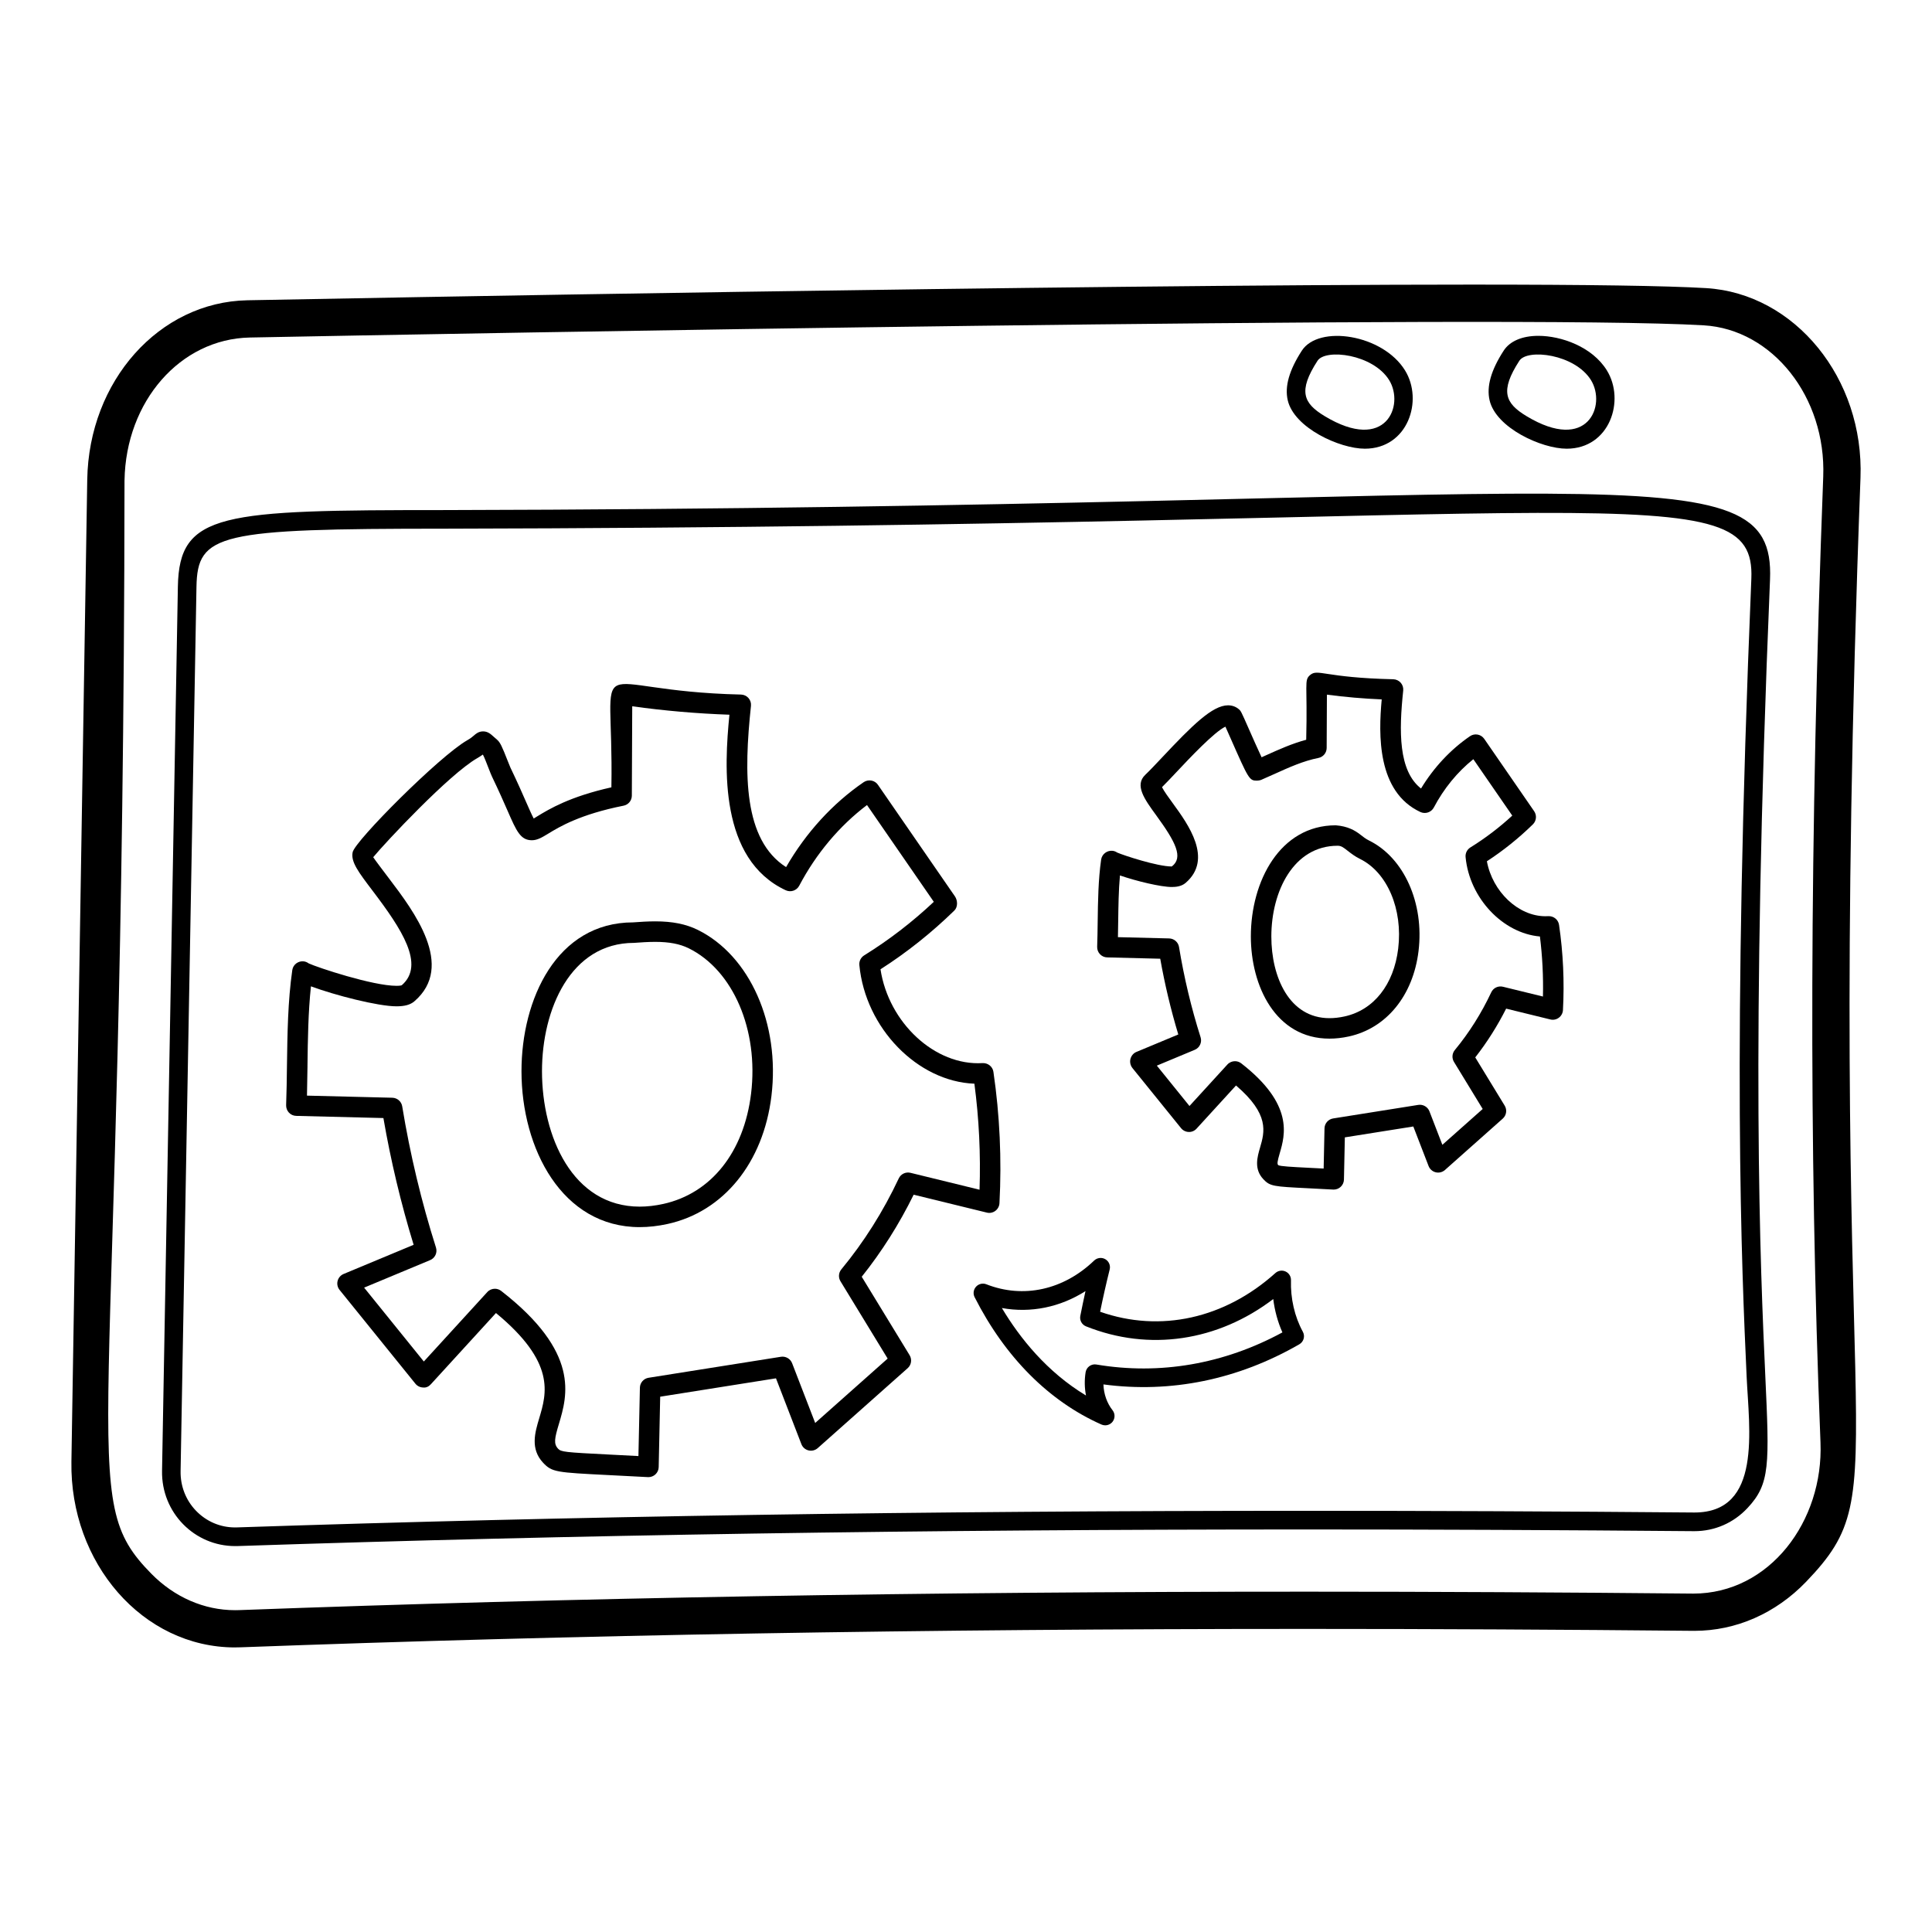
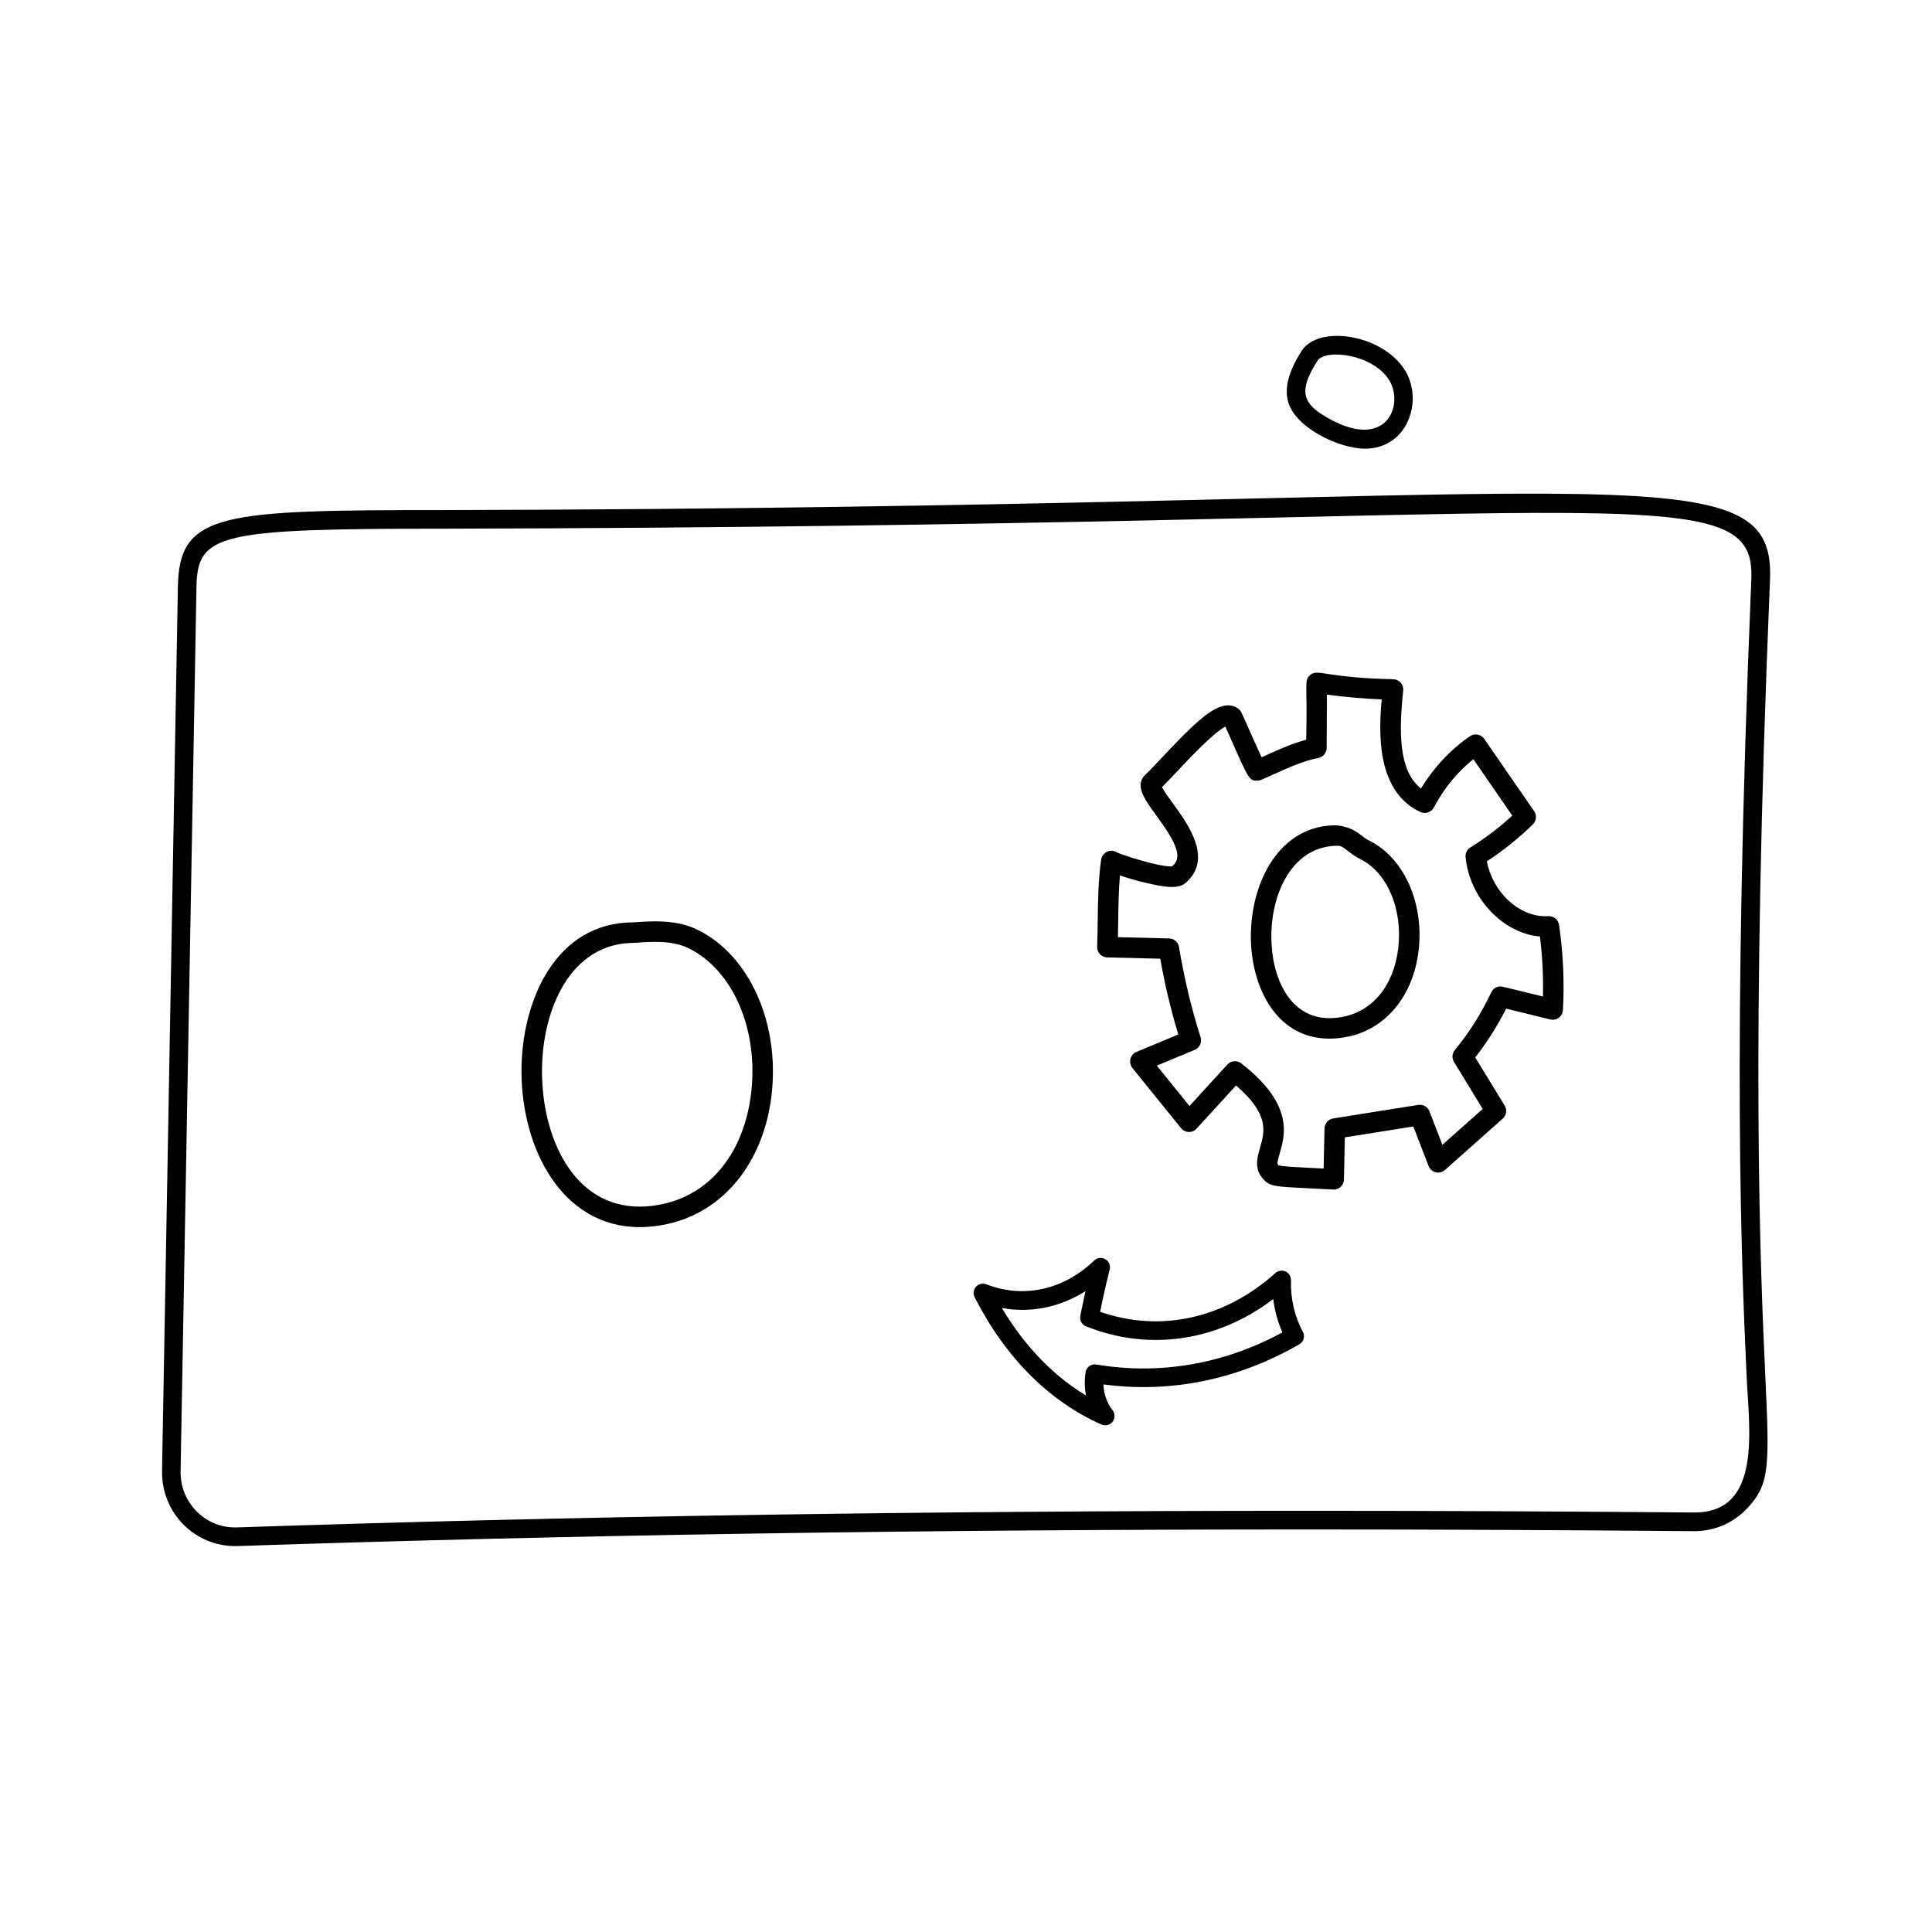
<svg xmlns="http://www.w3.org/2000/svg" fill="#000000" width="800px" height="800px" version="1.1" viewBox="144 144 512 512">
  <g>
-     <path d="m206.29 580.58 1.477-0.027c88.633-3.281 181.03-4.875 282.46-4.875 34.09 0 68.219 0.184 102.79 0.512 11.043 0 21.555-4.617 29.617-13 25.484-26.52 4.453-27.488 14.414-292.54 0.992-26.332-17.375-48.895-40.938-50.297-10.379-0.617-31.242-0.93-62.008-0.93-106.88 0-302.16 3.719-324.56 4.152-23.367 0.469-42 21.355-42.422 47.551l-4.195 260.26c-0.43 26.793 18.863 49.199 43.363 49.199zm-29.289-309.29c0.336-20.863 14.715-37.48 33.219-37.844 50.973-0.988 334.83-6.219 385.3-3.231 18.246 1.086 32.441 19.059 31.656 40.07-3.617 96.133-3.848 177.48-0.727 256 0.828 20.809-13.453 40.035-33.715 40.035h-0.004c-34.219-0.328-68.379-0.512-102.5-0.512-101.56 0-194.07 1.598-282.83 4.887l-1.109 0.02c-8.18 0-16.062-3.434-22.191-9.668-20.348-20.68-7.344-29.086-7.102-289.75z" />
    <path d="m206.29 553.73h0.039c0.016 0 0.621-0.008 0.637-0.008 88.836-2.961 181.54-4.398 283.42-4.398 32.75 0 67.277 0.148 102.64 0.453 5.379 0 10.375-2.172 14.066-6.117 6.039-6.43 5.816-11.375 4.727-35.125-1.277-28.039-3.945-86.379 1.254-210.95 1.477-35.504-42.191-19.039-351.25-18.41-59.176 0-70.332 0.621-70.684 20.273l-4.195 234.34c-0.199 11.125 8.648 19.941 19.352 19.941zm-10.223-254.2c0.25-14.125 5.785-15.422 65.746-15.422 309.25-0.625 347.5-14.949 346.31 13.27-5.203 124.79-2.531 183.27-1.25 211.38 0.645 14.098 4.144 36.074-13.84 36.074-35.348-0.305-69.887-0.453-102.66-0.453-101.93 0-194.69 1.438-283.54 4.398l-0.574 0.008c-3.906-0.004-7.562-1.574-10.305-4.41-2.711-2.812-4.168-6.547-4.094-10.512z" />
-     <path d="m559.18 262.91c11.422 0 15.582-12.801 10.648-20.766-3.887-6.285-12.133-9.145-18.141-9.145-4.293 0-7.559 1.395-9.199 3.93-3.356 5.191-4.578 9.496-3.731 13.152 1.688 7.316 13.781 12.828 20.422 12.828zm-12.543-23.297c2.117-3.285 14.711-1.781 18.996 5.129 4.09 6.629-0.793 19.375-17.098 9.535-5.668-3.426-7.086-6.637-1.898-14.664z" />
    <path d="m437.41 397.72 14.066 0.352c1.199 6.785 2.809 13.52 4.785 20.074l-11.125 4.637c-0.785 0.328-1.352 1.043-1.562 1.871-0.207 0.828 0.008 1.742 0.547 2.406l12.871 15.914c0.496 0.617 1.238 0.984 2.031 1.008 0.742 0.047 1.559-0.293 2.082-0.883l10.453-11.434c8.938 7.648 7.578 12.309 6.371 16.453-0.738 2.527-1.656 5.684 0.863 8.375 1.773 1.902 2.719 1.949 11.766 2.402l6.738 0.352c0.055 0.004 0.102 0.004 0.148 0.004 0.684 0 1.348-0.254 1.848-0.723 0.539-0.5 0.855-1.199 0.867-1.934l0.238-11.18 18.145-2.883 4.047 10.48c0.316 0.828 1.027 1.453 1.891 1.66 0.859 0.211 1.773-0.016 2.445-0.609l15.316-13.613c0.984-0.875 1.199-2.324 0.516-3.445l-7.801-12.781c3.117-3.981 5.859-8.316 8.188-12.926l11.699 2.867c0.781 0.203 1.621 0.027 2.266-0.457 0.645-0.48 1.051-1.23 1.09-2.035 0.406-7.543 0.055-15.133-1.035-22.566-0.203-1.395-1.441-2.379-2.859-2.316l-0.738 0.023c-7.234 0-14.031-6.519-15.527-14.566 4.328-2.816 8.422-6.102 12.188-9.781 0.945-0.926 1.086-2.398 0.336-3.488l-13.23-19.18c-0.855-1.23-2.539-1.539-3.773-0.695-5.148 3.527-9.59 8.281-12.977 13.863-6.004-4.723-5.859-15.188-4.719-25.957 0.082-0.754-0.16-1.512-0.66-2.078-0.5-0.57-1.219-0.902-1.977-0.922-18.367-0.414-19.957-2.883-22.047-1.109-1.656 1.414-0.645 2.305-1.023 17.145-3.762 1.008-7.215 2.566-10.578 4.082-0.414 0.188-0.824 0.371-1.246 0.559-0.965-2.047-2.398-5.285-3.289-7.309-2.191-4.969-2.191-4.969-2.777-5.457-0.777-0.656-1.754-1.004-2.82-1.004-4.176 0-9.578 5.418-17.352 13.68-1.781 1.891-3.371 3.582-4.566 4.719-2.938 2.769-0.23 6.484 2.898 10.781 5.172 7.094 7.238 11.172 4.106 13.531-3.848 0-12.824-2.965-14.484-3.699-0.332-0.23-0.723-0.391-1.156-0.449-1.43-0.184-2.856 0.816-3.074 2.301h-0.004c-0.766 5.363-0.844 11.012-0.918 16.477-0.027 2.238-0.059 4.465-0.137 6.652-0.023 0.723 0.242 1.434 0.738 1.957 0.5 0.535 1.188 0.836 1.914 0.855zm2.922-9.391c0.055-4.102 0.105-8.312 0.465-12.328 4.394 1.516 10.844 3.062 13.738 3.062 1.031 0 2.539-0.117 3.672-1.09 7.359-6.328 0.637-15.562-3.383-21.074-1.027-1.41-2.375-3.258-2.879-4.293 1.152-1.145 2.566-2.644 4.109-4.285 3.027-3.223 9.785-10.406 12.695-11.75 0.344 0.758 0.801 1.801 1.312 2.953 4.856 11.004 5.012 11.355 7.051 11.355 0.309-0.004 0.777-0.066 1.145-0.219 1.195-0.516 2.379-1.047 3.555-1.578 3.894-1.762 7.562-3.418 11.586-4.219 1.266-0.25 2.18-1.359 2.184-2.648l0.066-14.125c4.82 0.637 9.68 1.055 14.523 1.258-0.867 9.324-1.25 24.484 10.254 29.848 1.312 0.602 2.875 0.082 3.551-1.191 2.664-5.047 6.25-9.43 10.477-12.812l10.316 14.953c-3.457 3.184-7.184 6.012-11.094 8.43-0.879 0.547-1.375 1.539-1.277 2.566 1.031 10.895 9.879 20.184 19.699 21.035 0.656 5.258 0.926 10.586 0.801 15.914l-10.598-2.594c-1.293-0.305-2.562 0.316-3.106 1.484-2.606 5.551-5.852 10.699-9.648 15.289-0.738 0.891-0.828 2.156-0.227 3.144l7.613 12.477-10.688 9.496-3.426-8.875c-0.457-1.188-1.711-1.902-2.957-1.703l-22.559 3.59c-1.297 0.207-2.262 1.312-2.293 2.625l-0.227 10.656-3.957-0.203c-4.648-0.238-7.457-0.383-8.074-0.695-0.328-0.348-0.254-0.938 0.387-3.141 1.418-4.852 3.785-12.977-10.191-23.844-0.496-0.383-1.086-0.57-1.668-0.57-0.738 0-1.473 0.301-2.008 0.883l-10.047 10.992-8.648-10.699 10.051-4.191c1.297-0.539 1.969-1.988 1.543-3.328-2.465-7.762-4.383-15.809-5.715-23.914-0.211-1.289-1.312-2.242-2.613-2.277l-13.578-0.336c0.027-1.336 0.047-2.68 0.066-4.027z" />
    <path d="m496.32 419.25c1.66 0 3.394-0.191 5.164-0.582 9.945-2.18 17.012-10.848 18.441-22.617 1.543-12.691-3.84-24.738-13.09-29.293-0.883-0.434-1.578-0.98-2.316-1.559-1.422-1.117-3.32-2.234-6.535-2.484-14.77 0-22.496 14.816-22.496 29.457 0 13.043 6.516 27.078 20.832 27.078zm2.152-51.117c0.941 0 1.477 0.387 2.695 1.348 0.84 0.656 1.883 1.473 3.266 2.152 7.215 3.555 11.367 13.328 10.102 23.766-1.164 9.551-6.473 16.27-14.215 17.969-1.383 0.305-2.731 0.457-4 0.457-10.641 0-15.402-10.871-15.402-21.648 0.004-11.941 5.867-24.031 17.555-24.043z" />
-     <path d="m222.48 439.72 23.125 0.574c1.965 11.379 4.656 22.656 8.012 33.59l-18.562 7.734c-0.785 0.328-1.375 1.012-1.586 1.844-0.211 0.828-0.02 1.707 0.52 2.375l20.094 24.855c0.496 0.617 1.238 0.984 2.031 1.008 0.867 0.105 1.559-0.293 2.09-0.883l17.23-18.852c15.883 13.098 13.441 21.258 11.469 27.867-1.137 3.805-2.426 8.113 1.027 11.812 2.356 2.508 3.484 2.566 17.312 3.266l10.453 0.539c0.055 0.004 0.102 0.004 0.148 0.004 0.684 0 1.34-0.254 1.848-0.723 0.539-0.5 0.855-1.195 0.867-1.934l0.398-18.656 30.684-4.871 6.734 17.441c0.316 0.828 1.027 1.453 1.891 1.66 0.859 0.207 1.785-0.02 2.445-0.609l23.828-21.176c0.984-0.875 1.199-2.324 0.516-3.445l-12.688-20.789c5.297-6.629 9.918-13.926 13.762-21.746l19.383 4.742c0.785 0.207 1.621 0.023 2.266-0.457 0.645-0.48 1.051-1.23 1.09-2.035 0.617-11.613 0.082-23.32-1.602-34.809-0.203-1.395-1.461-2.379-2.859-2.316-12.668 0.777-24.918-10.738-27.066-24.859 6.965-4.453 13.543-9.688 19.574-15.574 0.945-0.926 0.898-2.672 0.145-3.762l-20.402-29.559c-0.844-1.234-2.531-1.52-3.766-0.699-8.25 5.652-15.32 13.398-20.574 22.516-11.332-7.254-11.215-24.75-9.305-42.73 0.082-0.754-0.16-1.512-0.66-2.078-0.5-0.57-1.219-0.902-1.977-0.922-42.211-0.965-33.684-13.684-34.352 24.586-11.031 2.457-16.5 5.777-19.52 7.613-0.371 0.227-0.766 0.469-1.066 0.656-0.48-0.891-1.176-2.481-1.906-4.133-1.012-2.316-2.356-5.383-4.273-9.379-0.141-0.293-0.398-0.965-0.711-1.75-1.52-3.883-2.012-4.949-2.836-5.641l-0.98-0.863c-0.691-0.621-1.465-1.328-2.711-1.328-1.195 0-1.953 0.672-2.402 1.07-0.348 0.305-0.82 0.723-1.832 1.301-7.356 4.215-29.715 26.645-30.332 29.648-0.535 2.543 1.539 5.277 5.301 10.234 7.648 10.086 13.98 19.598 7.703 25.031-0.004 0.004-0.352 0.145-1.379 0.145-6.328 0-20.977-4.871-23.285-5.949-0.355-0.27-0.785-0.457-1.258-0.527-1.445-0.199-2.859 0.809-3.078 2.285v0.016c-1.184 8.219-1.297 16.934-1.414 25.367-0.047 3.519-0.09 7.023-0.219 10.457-0.016 0.727 0.25 1.43 0.746 1.961 0.496 0.531 1.188 0.836 1.91 0.855zm3.004-13.199c0.09-7.039 0.188-14.273 0.918-21.133 6.324 2.348 17.734 5.297 22.68 5.297 2.176 0 3.68-0.418 4.731-1.328 10.879-9.352-0.141-23.883-6.723-32.559-1.629-2.152-3.617-4.773-4.184-5.629 3.176-3.856 20.133-21.992 27.582-26.258 0.594-0.344 1.074-0.656 1.477-0.945 0.414 0.758 1.023 2.375 1.527 3.664 0.375 0.961 0.699 1.773 0.867 2.129 1.883 3.91 3.199 6.926 4.195 9.195 2.316 5.297 3.375 7.711 6.387 7.719 1.465 0 2.688-0.742 4.379-1.77 2.922-1.781 8.375-5.09 19.938-7.391 1.266-0.25 2.18-1.359 2.184-2.652l0.105-23.688c8.539 1.188 17.176 1.934 25.758 2.234-1.395 13.953-2.703 38.301 14.934 46.527 1.316 0.602 2.871 0.082 3.551-1.191 4.504-8.543 10.688-15.891 17.973-21.398l17.703 25.648c-5.715 5.379-11.918 10.145-18.453 14.191-0.879 0.547-1.375 1.539-1.277 2.566 1.582 16.703 15.426 30.871 30.488 31.441 1.227 9.285 1.684 18.711 1.363 28.098l-18.305-4.481c-1.277-0.305-2.551 0.316-3.106 1.484-4.121 8.77-9.238 16.879-15.219 24.109-0.738 0.891-0.828 2.156-0.227 3.144l12.504 20.492-19.203 17.062-6.117-15.836c-0.457-1.195-1.727-1.902-2.957-1.703l-35.086 5.566c-1.297 0.203-2.262 1.312-2.293 2.625l-0.391 18.121-7.676-0.395c-11.93-0.602-12.82-0.703-13.617-1.555-1.215-1.297-0.926-2.746 0.211-6.539 2.258-7.559 5.672-18.98-15.297-35.281-0.496-0.383-1.086-0.57-1.668-0.57-0.738 0-1.473 0.301-2.008 0.883l-16.816 18.398-15.824-19.578 17.5-7.293c1.297-0.539 1.969-1.988 1.543-3.328-3.856-12.137-6.863-24.727-8.949-37.426-0.211-1.289-1.312-2.242-2.613-2.277l-22.625-0.559c0.066-2.586 0.102-5.207 0.137-7.836z" />
    <path d="m313.52 469.2h0.004c2.379 0 4.863-0.281 7.394-0.836 14.828-3.25 25.371-16.242 27.52-33.906 2.324-19.117-5.711-37.227-19.535-44.035-3.121-1.539-6.695-2.254-11.25-2.254-2.012 0-4.031 0.137-5.852 0.27-20.336 0-29.602 20.438-29.602 39.426 0.004 20.547 10.758 41.336 31.32 41.336zm-1.5-75.328c1.863-0.137 3.754-0.266 5.633-0.266 3.691 0 6.504 0.539 8.848 1.691 11.789 5.809 18.594 21.645 16.543 38.512-1.887 15.531-10.594 26.465-23.293 29.25-2.144 0.473-4.238 0.711-6.227 0.711h-0.004c-17.789-0.004-25.887-18.609-25.887-35.898 0.004-16.371 7.566-33.996 24.387-34z" />
    <path d="m402.66 484.99c-0.691 0.758-0.84 1.863-0.375 2.777 8.07 15.902 19.695 27.57 33.605 33.746 0.324 0.145 0.664 0.211 1.004 0.211 0.742 0 1.465-0.336 1.949-0.949 0.695-0.898 0.695-2.152-0.004-3.043-1.496-1.91-2.336-4.32-2.418-6.848 17.855 2.383 35.656-1.258 51.914-10.633 1.164-0.672 1.578-2.144 0.93-3.328-2.176-3.981-3.289-8.82-3.141-13.645 0.027-0.988-0.531-1.902-1.43-2.316-0.891-0.414-1.957-0.254-2.691 0.398-13.414 12.062-30.484 15.879-46.457 10.266 0.766-3.762 1.609-7.492 2.531-11.195 0.266-1.07-0.207-2.184-1.164-2.734-0.949-0.547-2.144-0.398-2.945 0.355-8.117 7.809-18.781 10.145-28.586 6.293-0.941-0.375-2.035-0.113-2.723 0.645zm29.004 1.168c-0.48 2.18-0.938 4.371-1.371 6.57-0.227 1.164 0.406 2.324 1.512 2.766 16.738 6.703 34.945 3.941 49.621-7.234 0.383 3.094 1.195 6.074 2.426 8.84-15.508 8.414-32.508 11.34-49.301 8.508-0.637-0.117-1.312 0.043-1.852 0.43-0.535 0.387-0.891 0.965-1 1.617-0.332 2.082-0.289 4.172 0.102 6.168-10.352-6.25-17.523-15.199-22.293-23.184 7.629 1.391 15.445-0.203 22.156-4.481z" />
    <path d="m505.69 262.91c11.422 0 15.582-12.801 10.648-20.766-5.922-9.574-22.871-12.125-27.34-5.215-3.356 5.191-4.578 9.496-3.731 13.152 1.691 7.316 13.785 12.828 20.422 12.828zm-12.539-23.297c2.117-3.285 14.711-1.781 18.996 5.129 4.09 6.629-0.793 19.375-17.098 9.535-5.672-3.426-7.09-6.637-1.898-14.664z" />
  </g>
</svg>